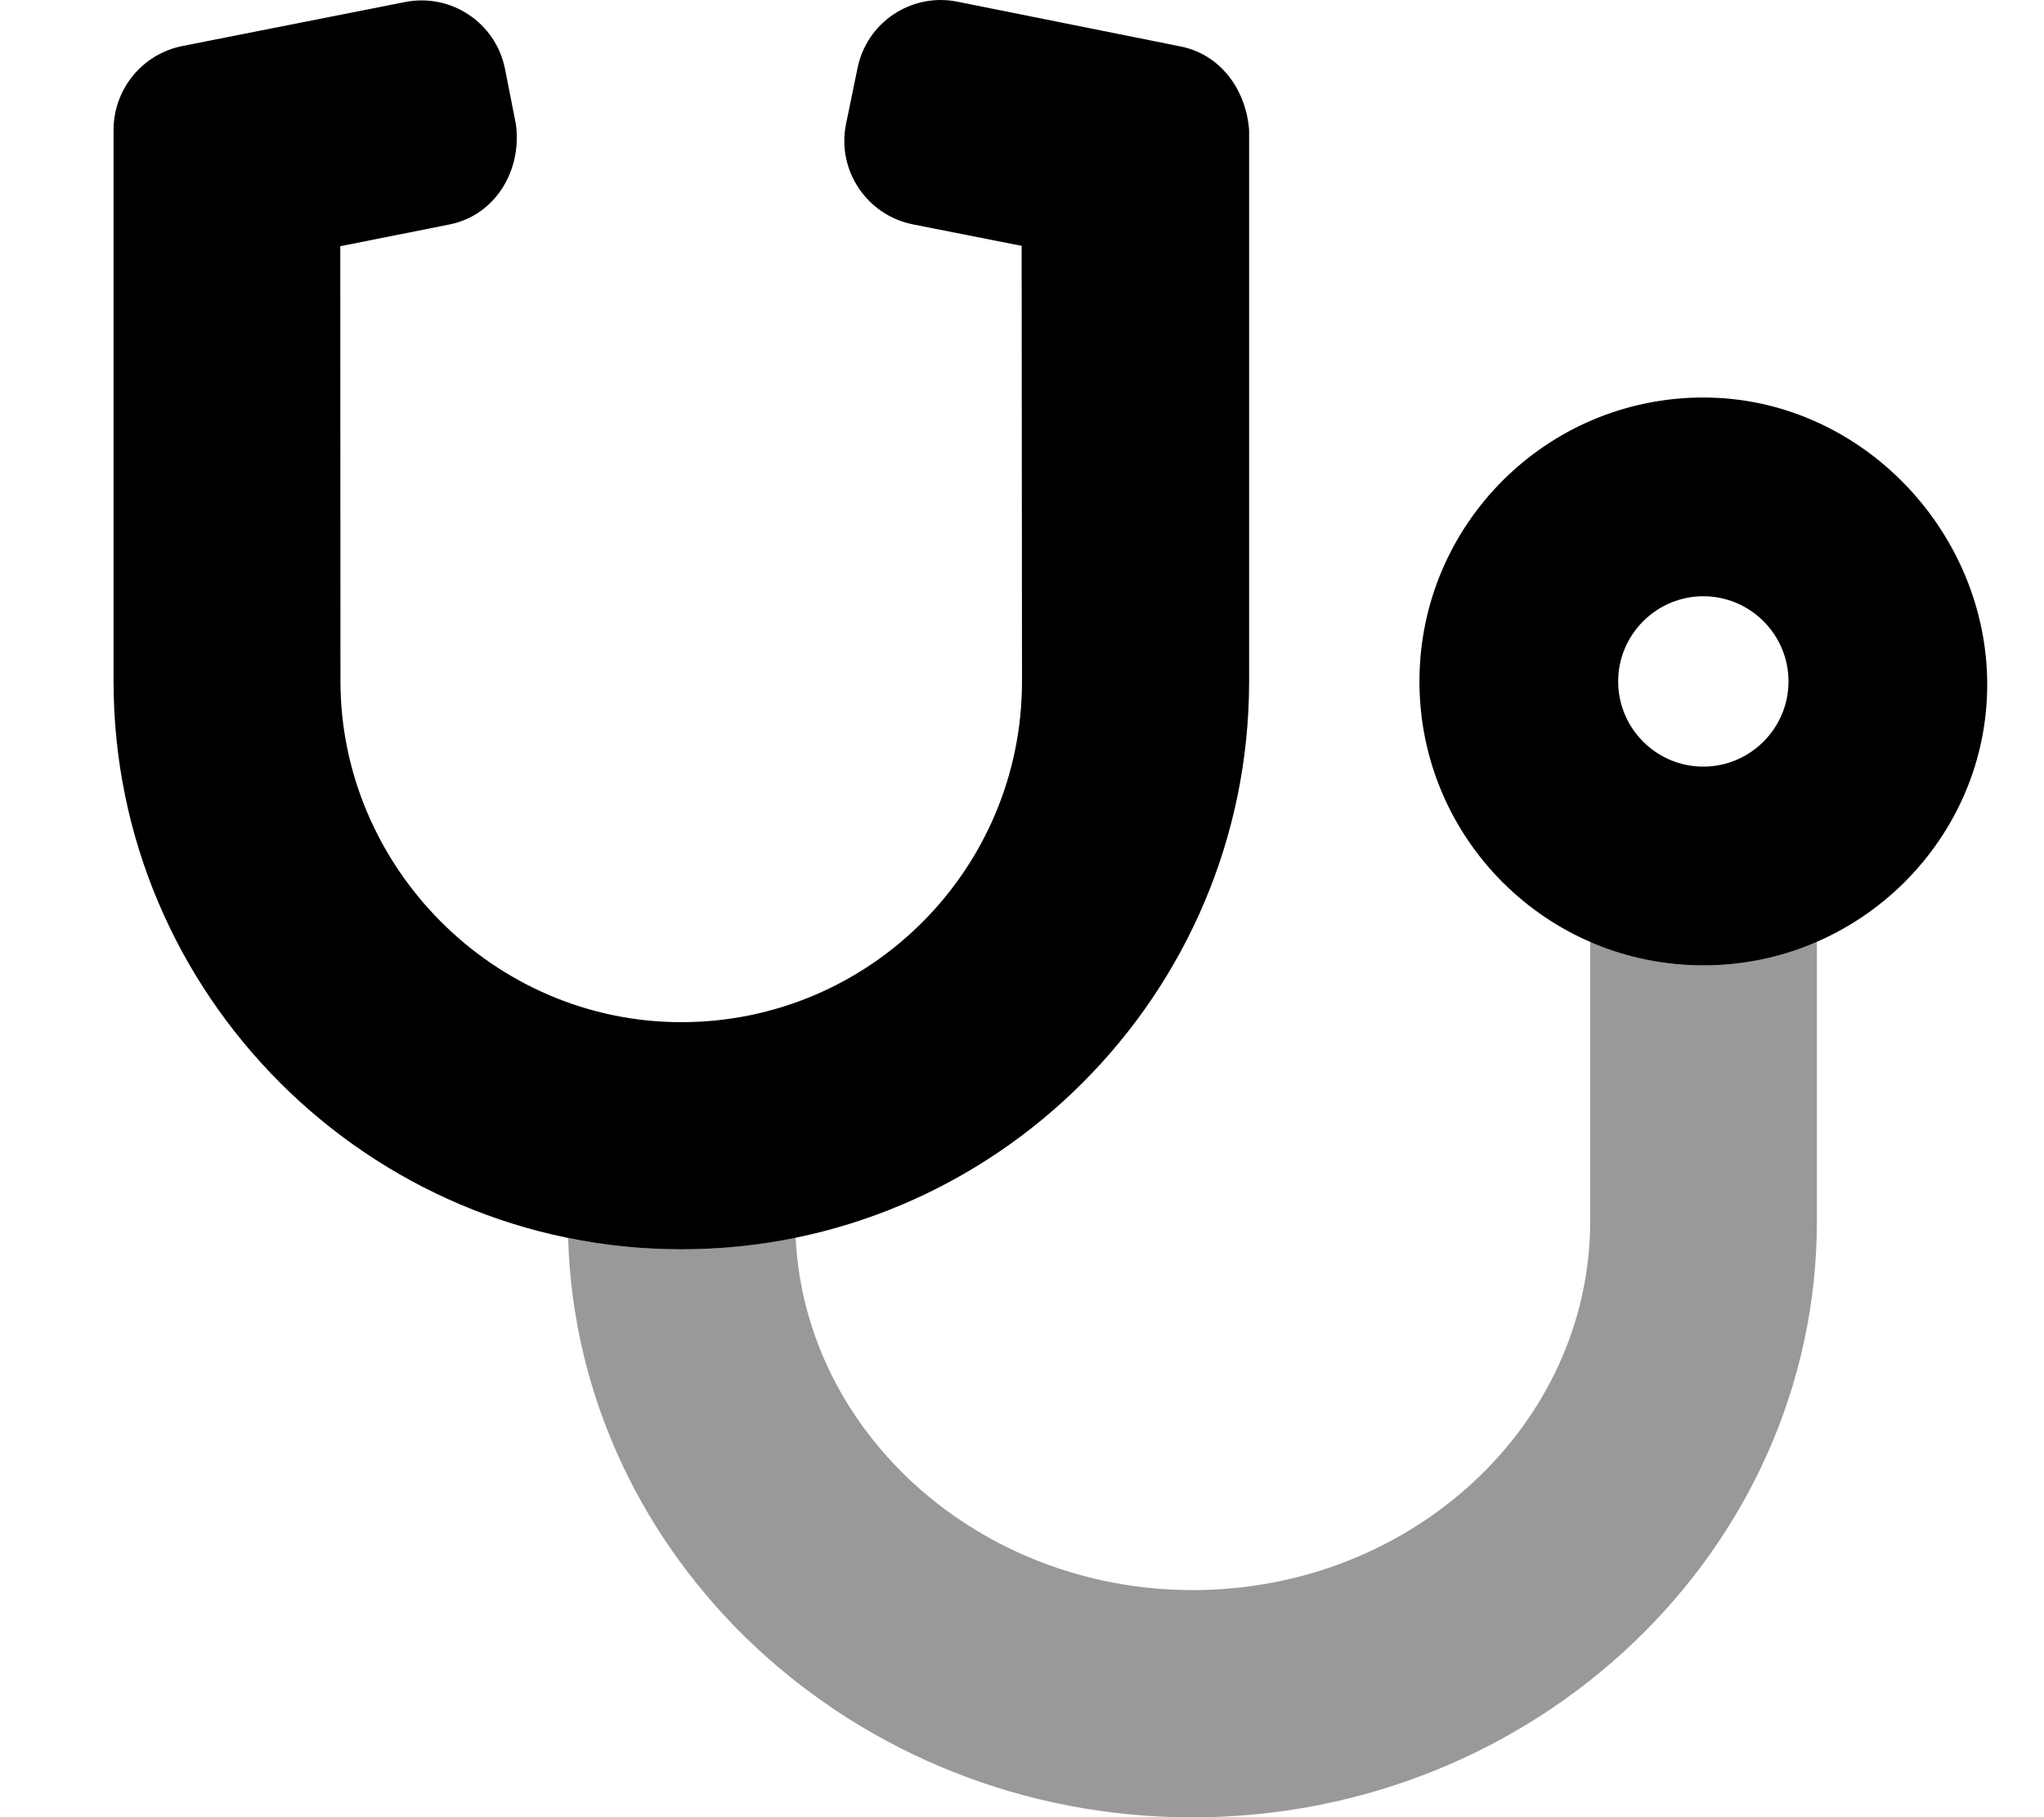
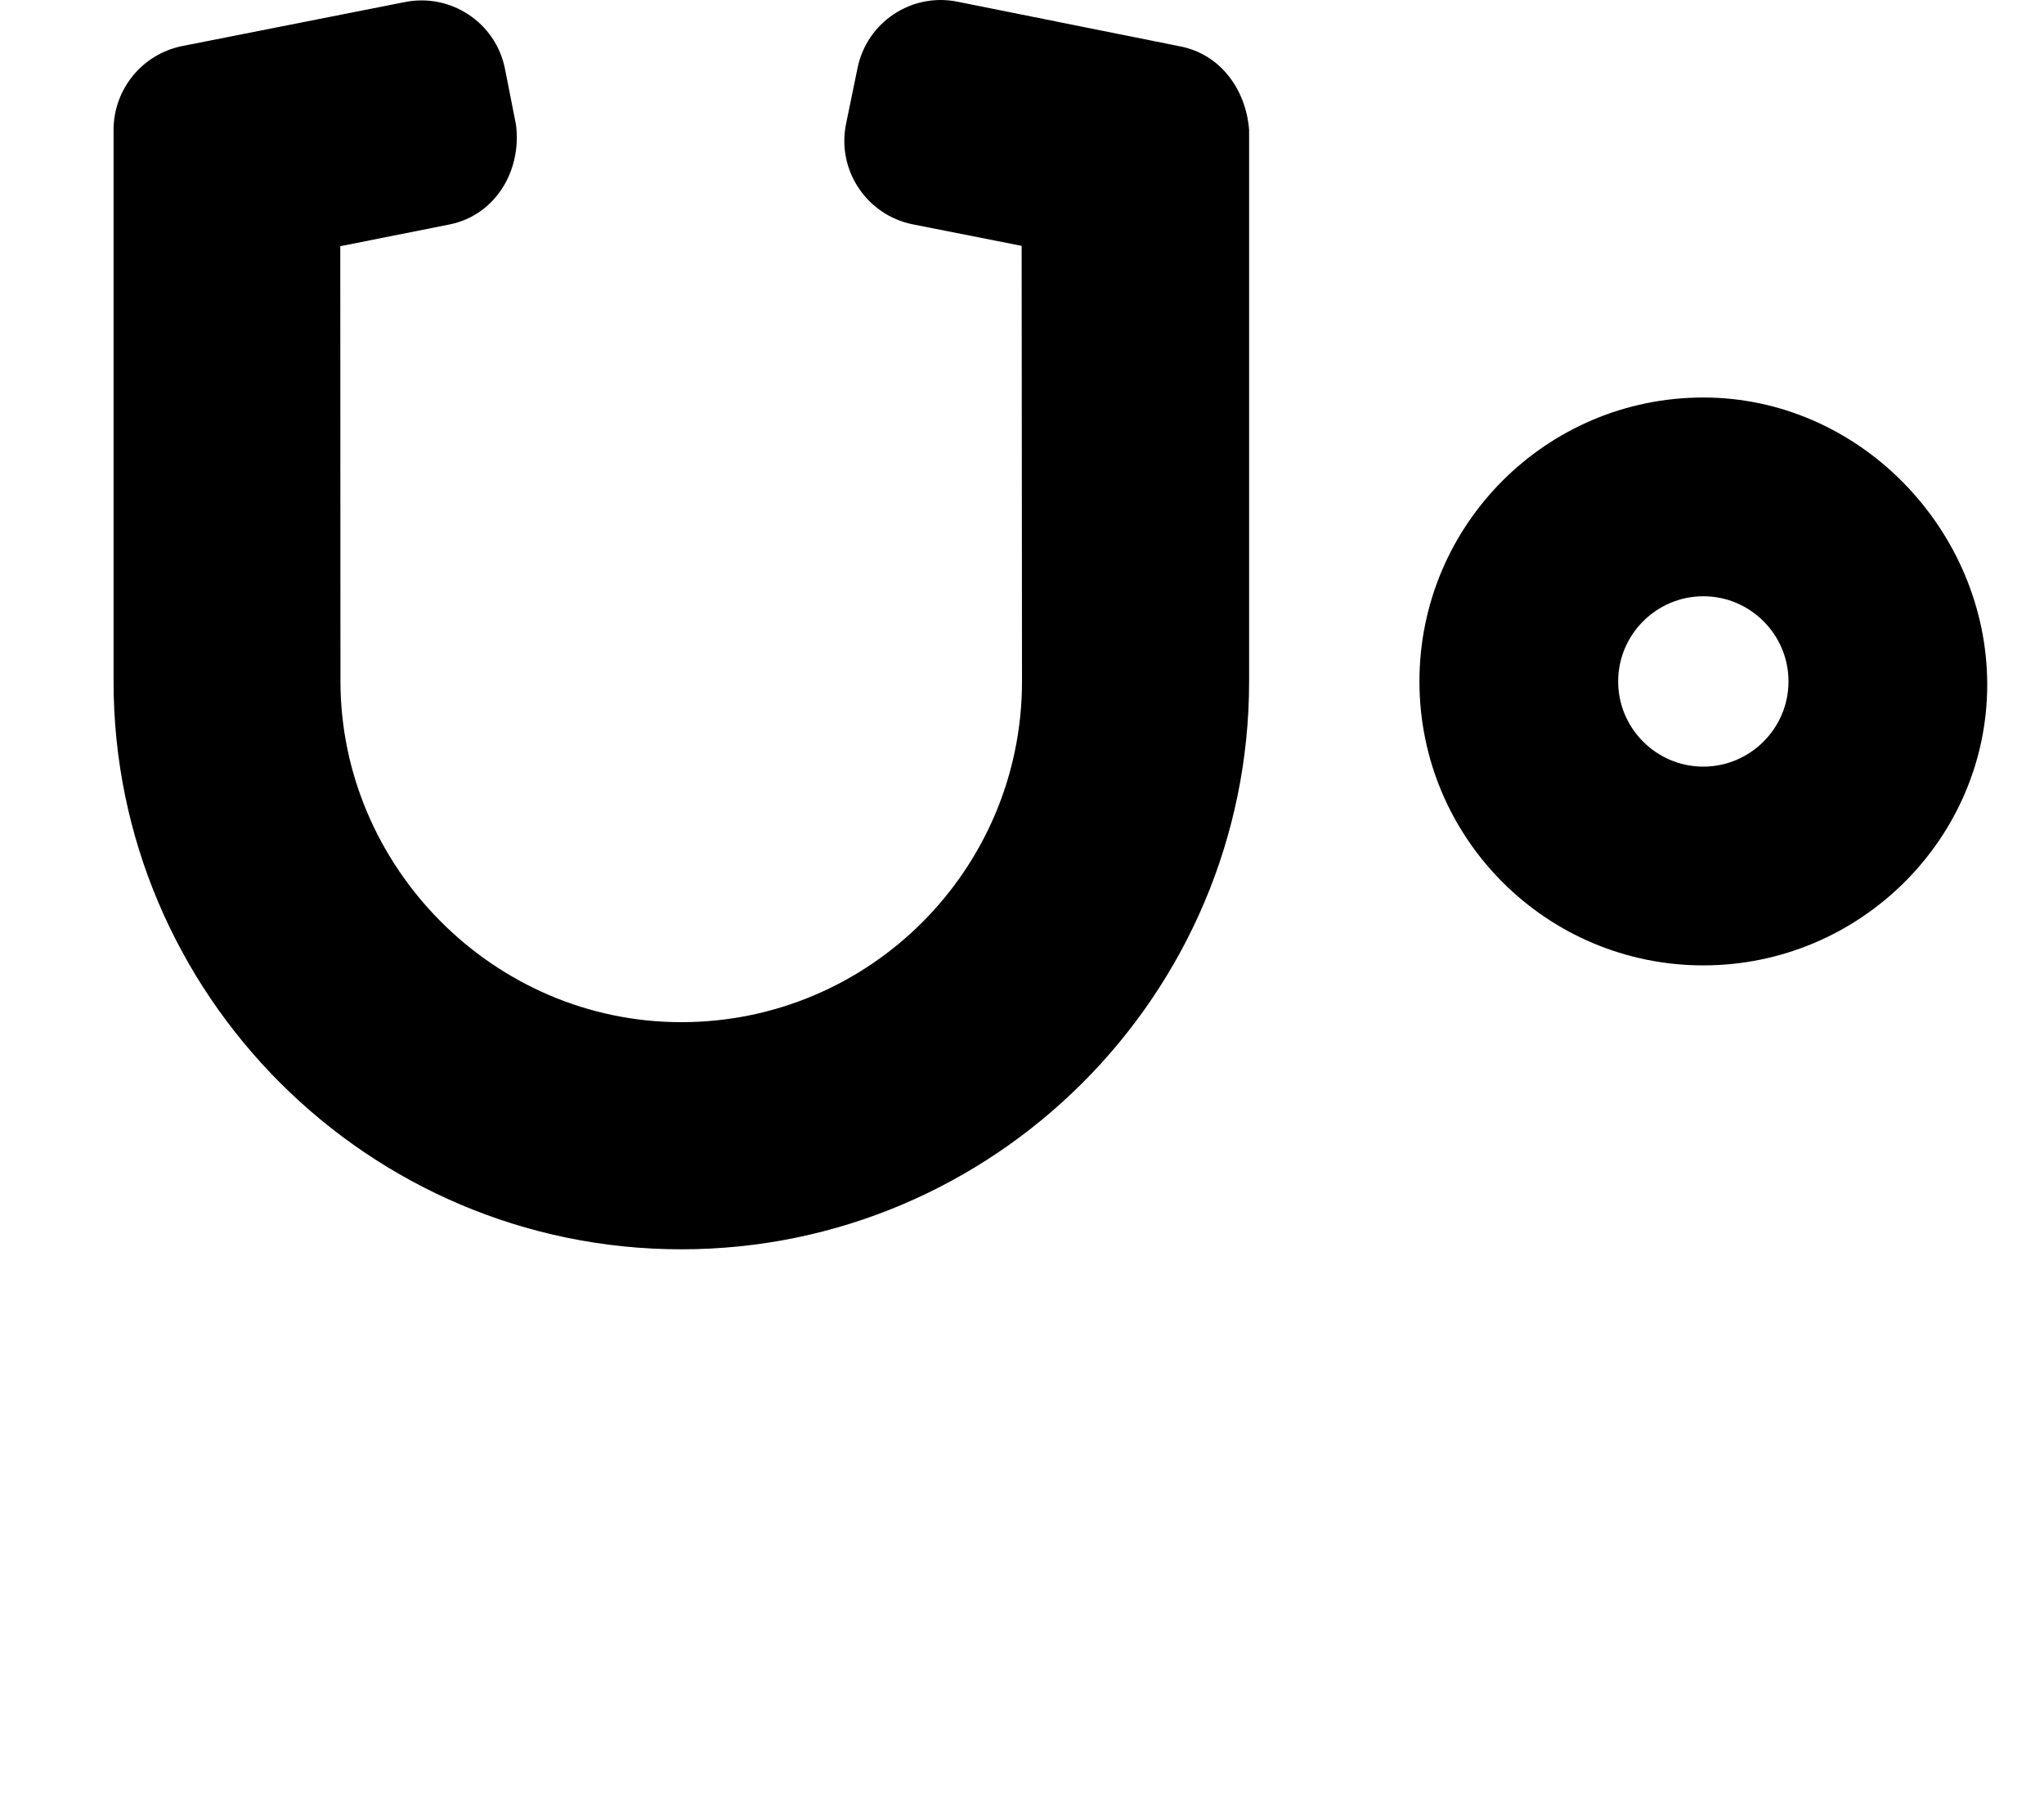
<svg xmlns="http://www.w3.org/2000/svg" viewBox="0 0 576 512">
  <defs>
    <style>.fa-secondary{opacity:.4}</style>
  </defs>
-   <path class="fa-primary" d="M332.7 13.09L269.8 .477c-12.96-2.607-25.56 5.803-28.16 18.77c-.002 .016 .004-.016 0 0L238.4 34.99c-2.607 12.96 5.849 25.61 18.81 28.22c.016 .004-.016-.002 0 0l30.69 6.059L288 192c0 53.02-42.98 96-96 96S95.94 244.1 95.94 191.9L95.89 69.37l30.72-6.112C139.6 60.68 147.1 48.07 145.4 35.1c-.004-.018 .004 .018 0 0L142.3 19.37C139.7 6.397 127.1-1.997 114.1 .581c-.018 .004 .018-.004 0 0L51.28 12.99C40.06 15.27 32.02 25.15 32 36.59v155.4C32 280.2 103.8 352 192 352s160-71.78 160-160V36.59C351.1 25.16 343.9 15.33 332.7 13.09zM480 112c-44.18 0-80 35.82-80 80S435.8 272 480 272c44.18 0 80-35.81 80-79.1S524.2 112 480 112zM480 216c-13.23 0-24-10.77-24-24S466.8 168 480 168c13.23 0 24 10.77 24 24S493.2 216 480 216z" />
-   <path class="fa-secondary" d="M512 265.3v78.75c0 92.6-79 168-176 168c-95.39 0-173.3-72.82-175.9-163.2l.534 .044C170.8 350.9 181.3 352 192 352s21.2-1.143 31.35-3.17l.871-.044c2.701 55.1 51.89 99.23 111.9 99.23c61.8 0 112-46.7 112-104V265.3C457.9 269.6 468.6 272 480 272C491.4 272 502.2 269.5 512 265.3z" />
+   <path class="fa-primary" d="M332.7 13.09L269.8 .477c-12.96-2.607-25.56 5.803-28.16 18.77L238.4 34.99c-2.607 12.96 5.849 25.61 18.81 28.22c.016 .004-.016-.002 0 0l30.69 6.059L288 192c0 53.02-42.98 96-96 96S95.94 244.1 95.94 191.9L95.89 69.37l30.72-6.112C139.6 60.68 147.1 48.07 145.4 35.1c-.004-.018 .004 .018 0 0L142.3 19.37C139.7 6.397 127.1-1.997 114.1 .581c-.018 .004 .018-.004 0 0L51.28 12.99C40.06 15.27 32.02 25.15 32 36.59v155.4C32 280.2 103.8 352 192 352s160-71.78 160-160V36.59C351.1 25.16 343.9 15.33 332.7 13.09zM480 112c-44.18 0-80 35.82-80 80S435.8 272 480 272c44.18 0 80-35.81 80-79.1S524.2 112 480 112zM480 216c-13.23 0-24-10.77-24-24S466.8 168 480 168c13.23 0 24 10.77 24 24S493.2 216 480 216z" />
</svg>